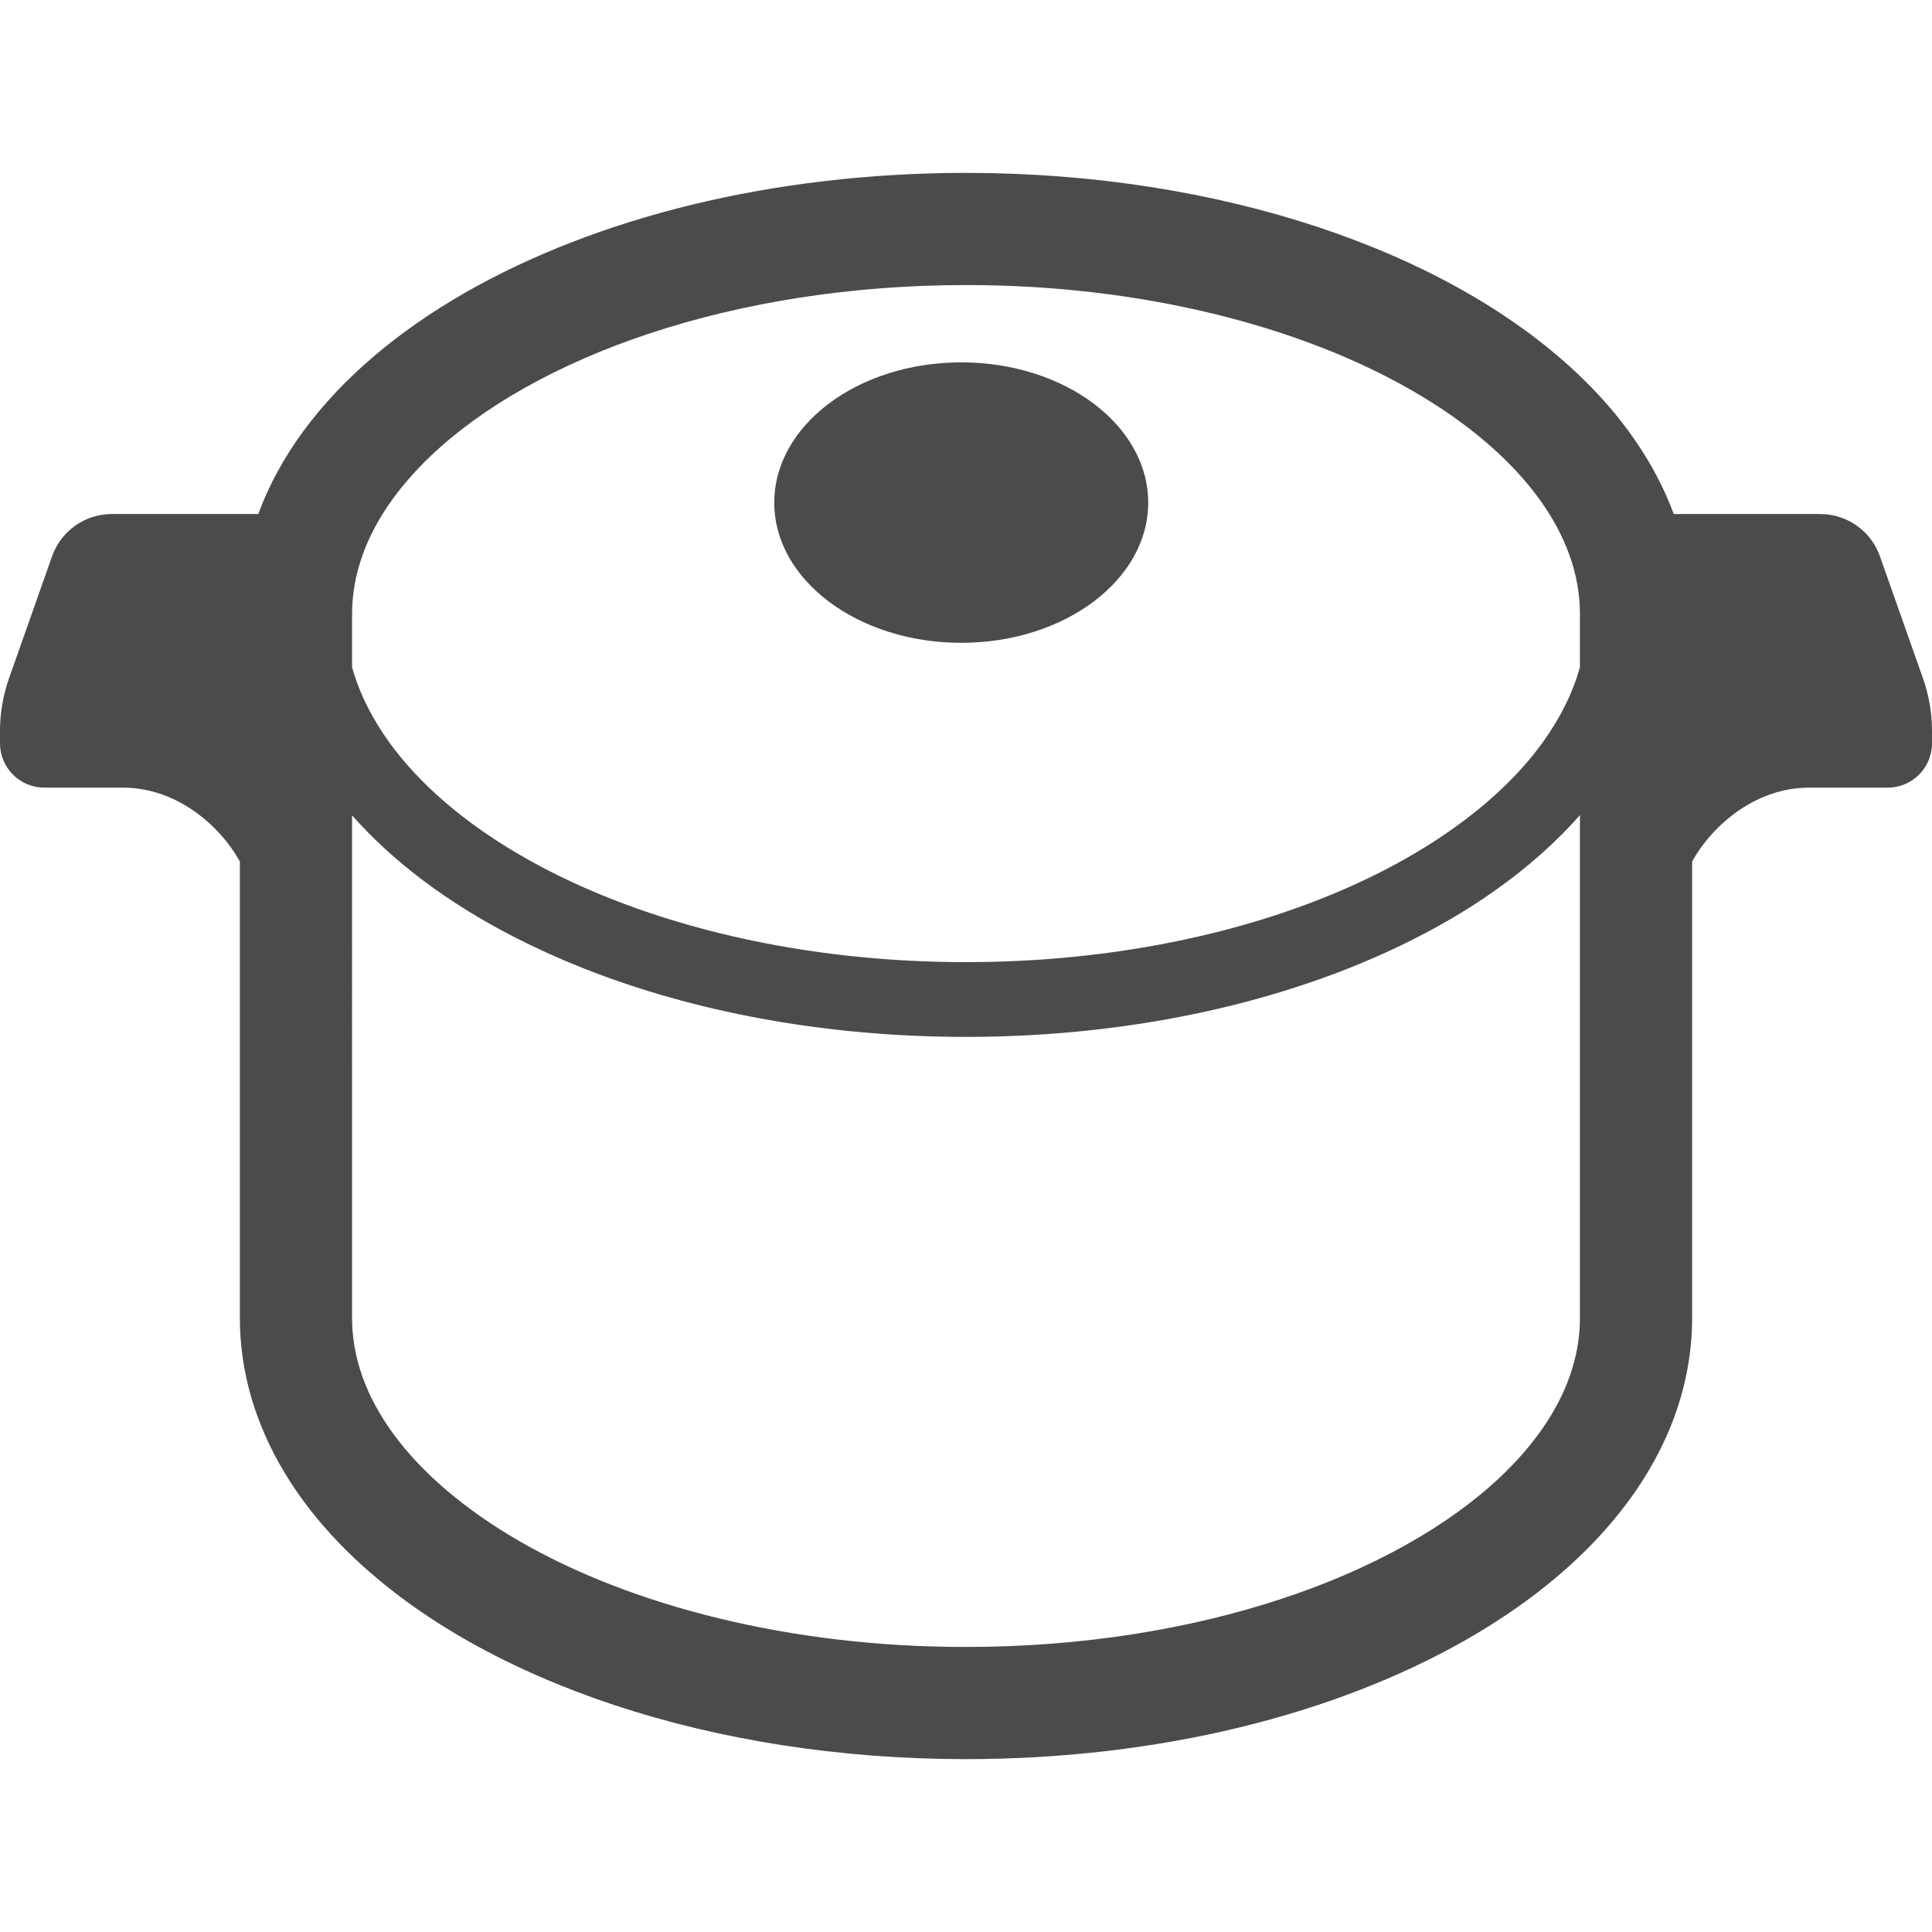
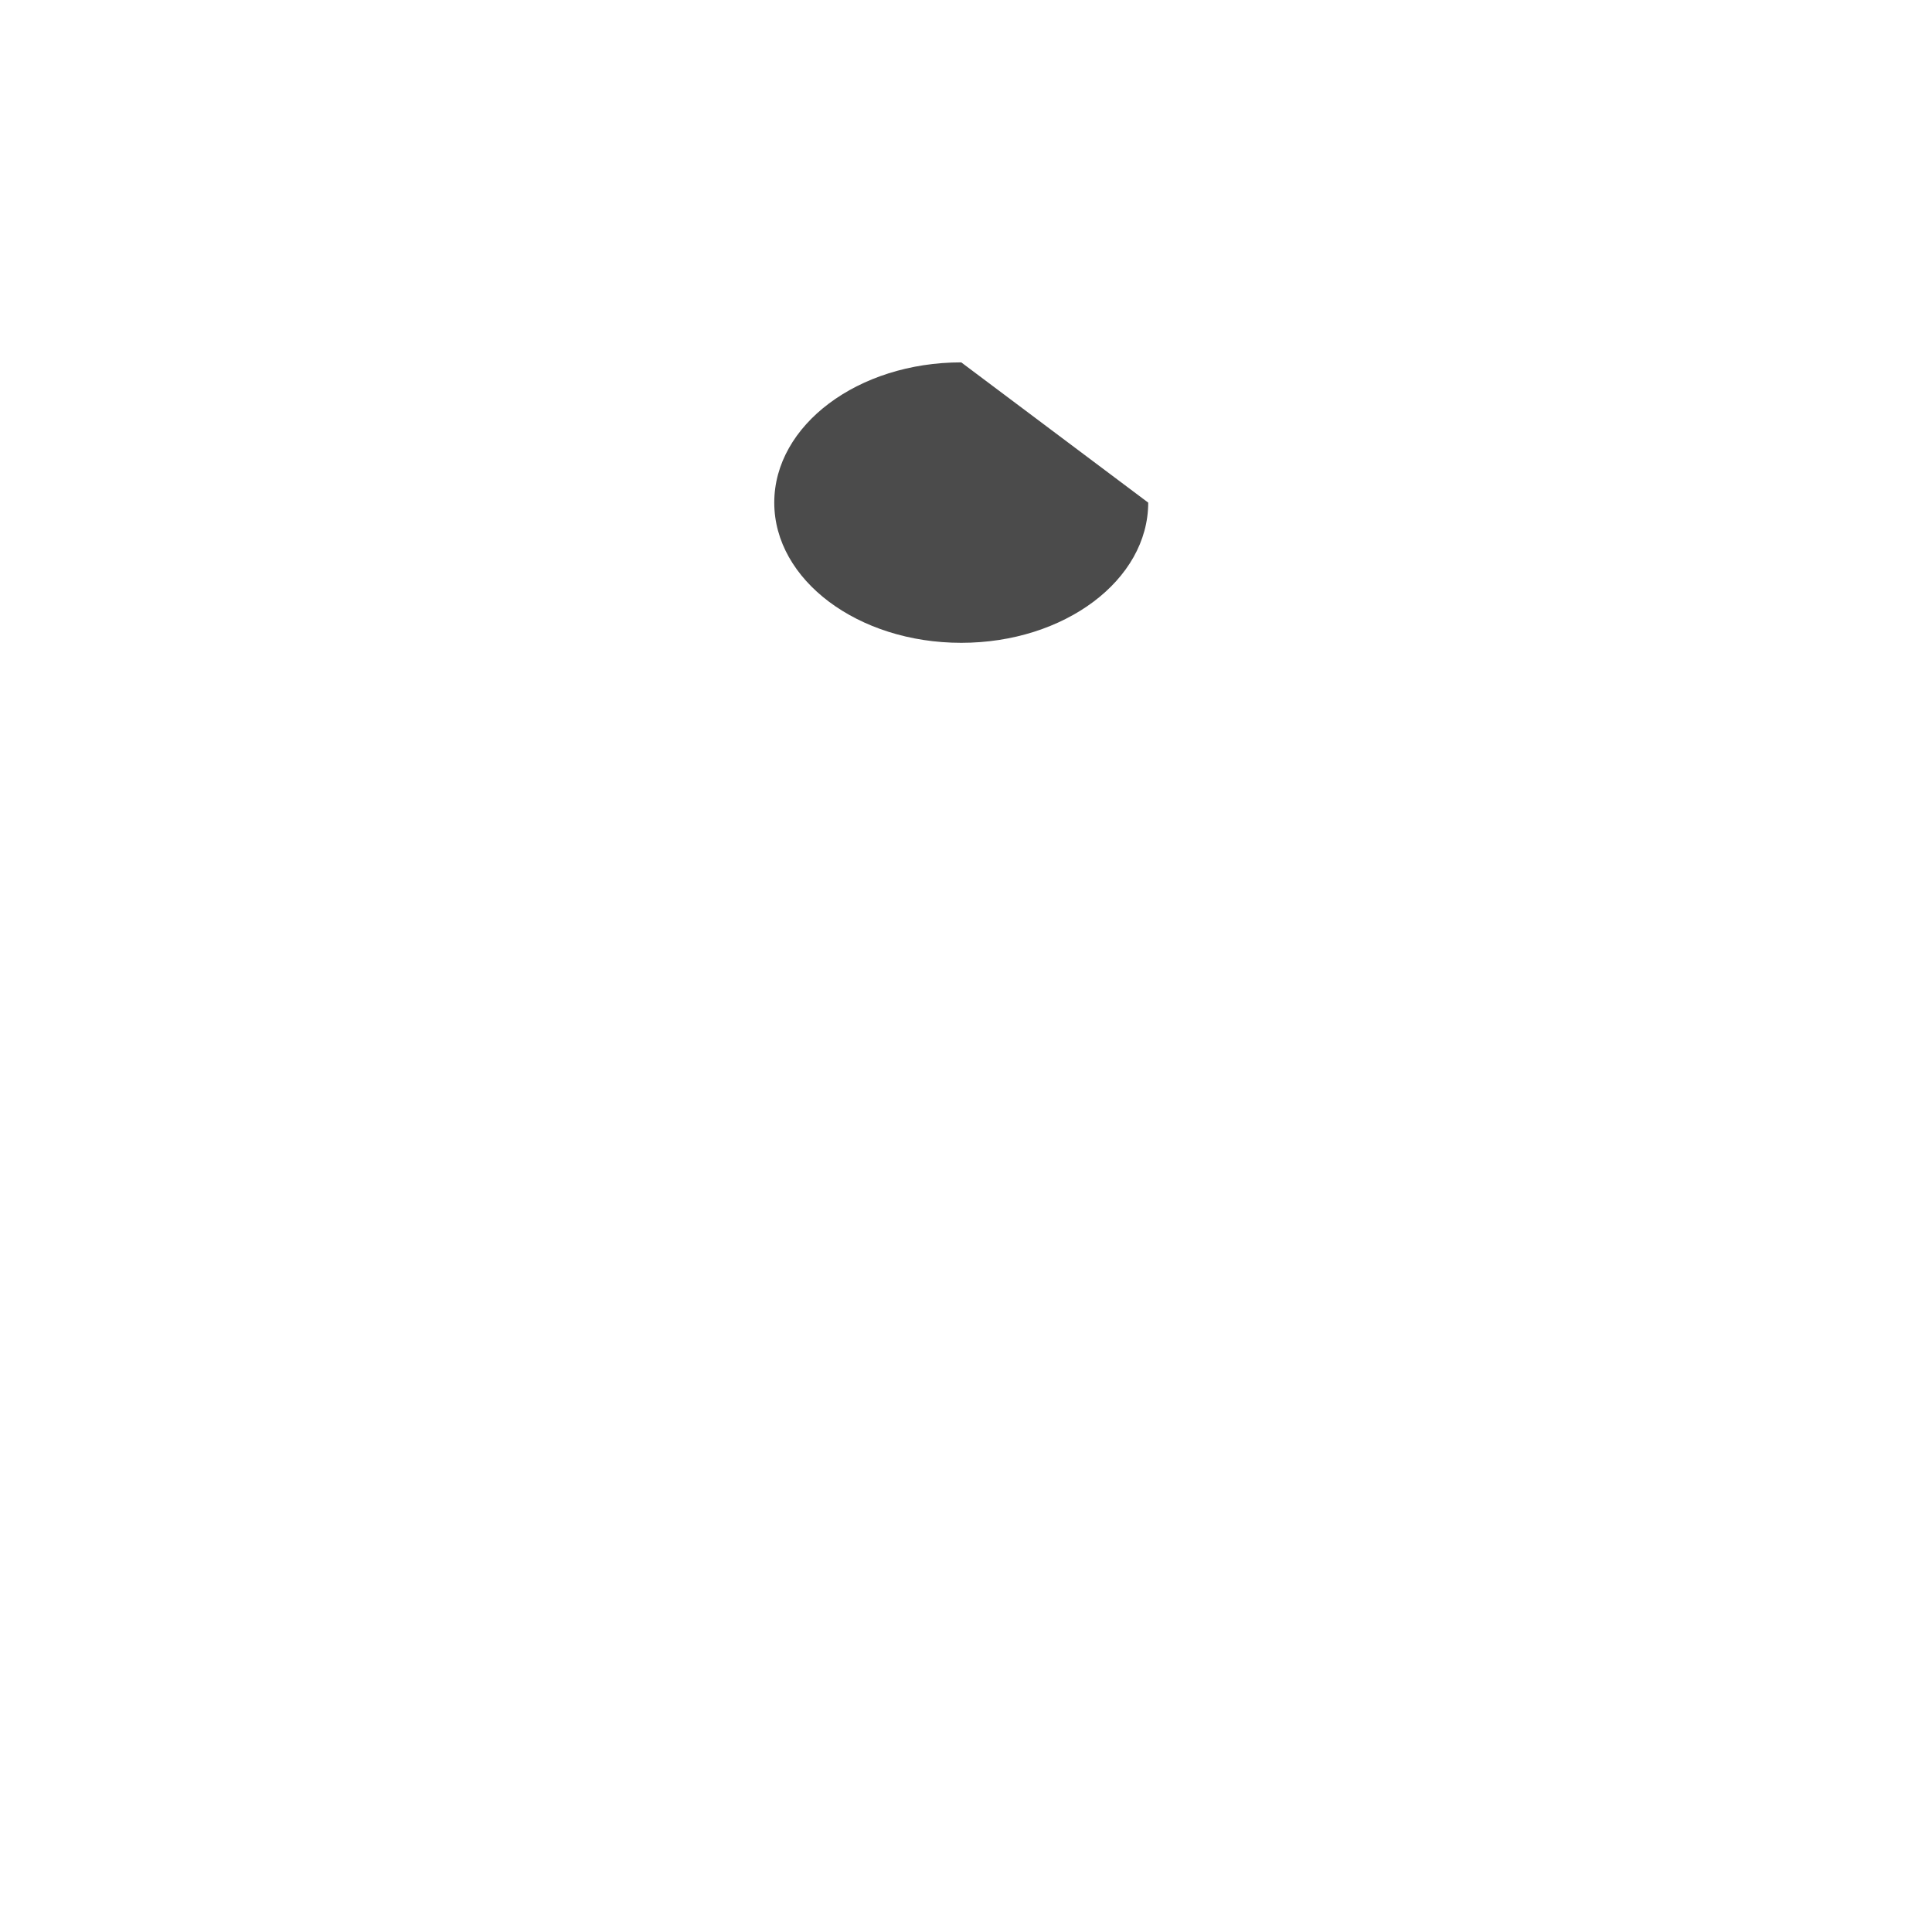
<svg xmlns="http://www.w3.org/2000/svg" version="1.1" id="_x32_" x="0px" y="0px" viewBox="0 0 512 512" style="width: 256px; height: 256px; opacity: 1;" xml:space="preserve">
  <style type="text/css">
	.st0{fill:#4B4B4B;}
</style>
  <g>
-     <path class="st0" d="M509.612,179.758l-11.417-32.348c-2.373-6.696-8.706-11.189-15.822-11.189h-38.806   c-5.152-13.878-14.037-26.334-25.494-37.182c-17.638-16.652-41.356-29.776-69.02-38.943C321.375,50.958,289.696,45.82,256,45.813   c-51.35,0.043-98.003,11.841-132.971,31.884c-17.468,10.059-32.077,22.24-42.617,36.53c-5.036,6.848-9.094,14.218-11.975,21.994   H29.628c-7.109,0-13.45,4.492-15.823,11.189L2.388,179.758C0.812,184.244,0,188.962,0,193.715v3.276   c0,6.479,5.254,11.739,11.747,11.739c0,0,13.406,0,20.812,0c14.019,0,25.512,9.71,31.012,19.58v120.91   c-0.008,8.797,1.565,17.42,4.468,25.566c5.09,14.283,14.152,27.073,25.888,38.168c17.638,16.667,41.357,29.791,69.02,38.958   c27.678,9.146,59.356,14.269,93.053,14.276c51.349-0.036,98.003-11.834,132.971-31.885c17.468-10.051,32.076-22.232,42.617-36.53   c5.257-7.145,9.475-14.834,12.374-22.986c2.902-8.145,4.474-16.769,4.468-25.566v-120.91c5.5-9.87,16.993-19.58,31.012-19.58   c7.406,0,20.812,0,20.812,0c6.493,0,11.747-5.26,11.747-11.739v-3.276C512,188.962,511.188,184.244,509.612,179.758z M418.7,349.22   c0,5.297-0.916,10.45-2.746,15.602c-3.185,8.971-9.279,18-18.312,26.551c-13.5,12.812-33.53,24.269-57.925,32.305   c-24.378,8.073-53.056,12.783-83.716,12.783c-46.715,0.044-88.85-11.029-118.148-27.928c-14.664-8.42-26.059-18.247-33.49-28.378   c-3.725-5.065-6.493-10.203-8.316-15.334c-1.83-5.152-2.746-10.305-2.746-15.602V216.064c14.841,16.834,36.07,30.552,61.437,40.595   c29.167,11.523,63.925,18.124,101.263,18.131c49.788-0.029,94.97-11.71,128.463-31.254c13.501-7.906,25.077-17.123,34.237-27.53   V349.22z M418.7,176.823c-1.913,6.79-5.185,13.421-9.848,19.892c-11.704,16.247-32.287,31.044-58.868,41.516   c-26.566,10.493-59.002,16.747-93.984,16.74c-46.646,0.029-88.764-11.146-118.463-28.552   c-14.856-8.674-26.574-18.877-34.389-29.704c-4.663-6.471-7.935-13.102-9.848-19.892v-14.036c0-5.304,0.916-10.456,2.746-15.594   c3.185-8.986,9.279-18.015,18.312-26.559c13.501-12.812,33.53-24.268,57.926-32.312C196.662,80.256,225.34,75.538,256,75.545   c46.715-0.036,88.85,11.022,118.148,27.921c14.664,8.428,26.058,18.247,33.49,28.385c3.724,5.065,6.486,10.203,8.316,15.341   c1.83,5.138,2.746,10.29,2.746,15.594V176.823z" style="fill: rgb(75, 75, 75);" />
-     <path class="st0" d="M254.739,96.031c-27.366,0-49.552,16.638-49.552,37.168c0,20.516,22.185,37.154,49.552,37.154   c27.363,0,49.549-16.638,49.549-37.154C304.288,112.669,282.102,96.031,254.739,96.031z" style="fill: rgb(75, 75, 75);" />
+     <path class="st0" d="M254.739,96.031c-27.366,0-49.552,16.638-49.552,37.168c0,20.516,22.185,37.154,49.552,37.154   c27.363,0,49.549-16.638,49.549-37.154z" style="fill: rgb(75, 75, 75);" />
  </g>
</svg>